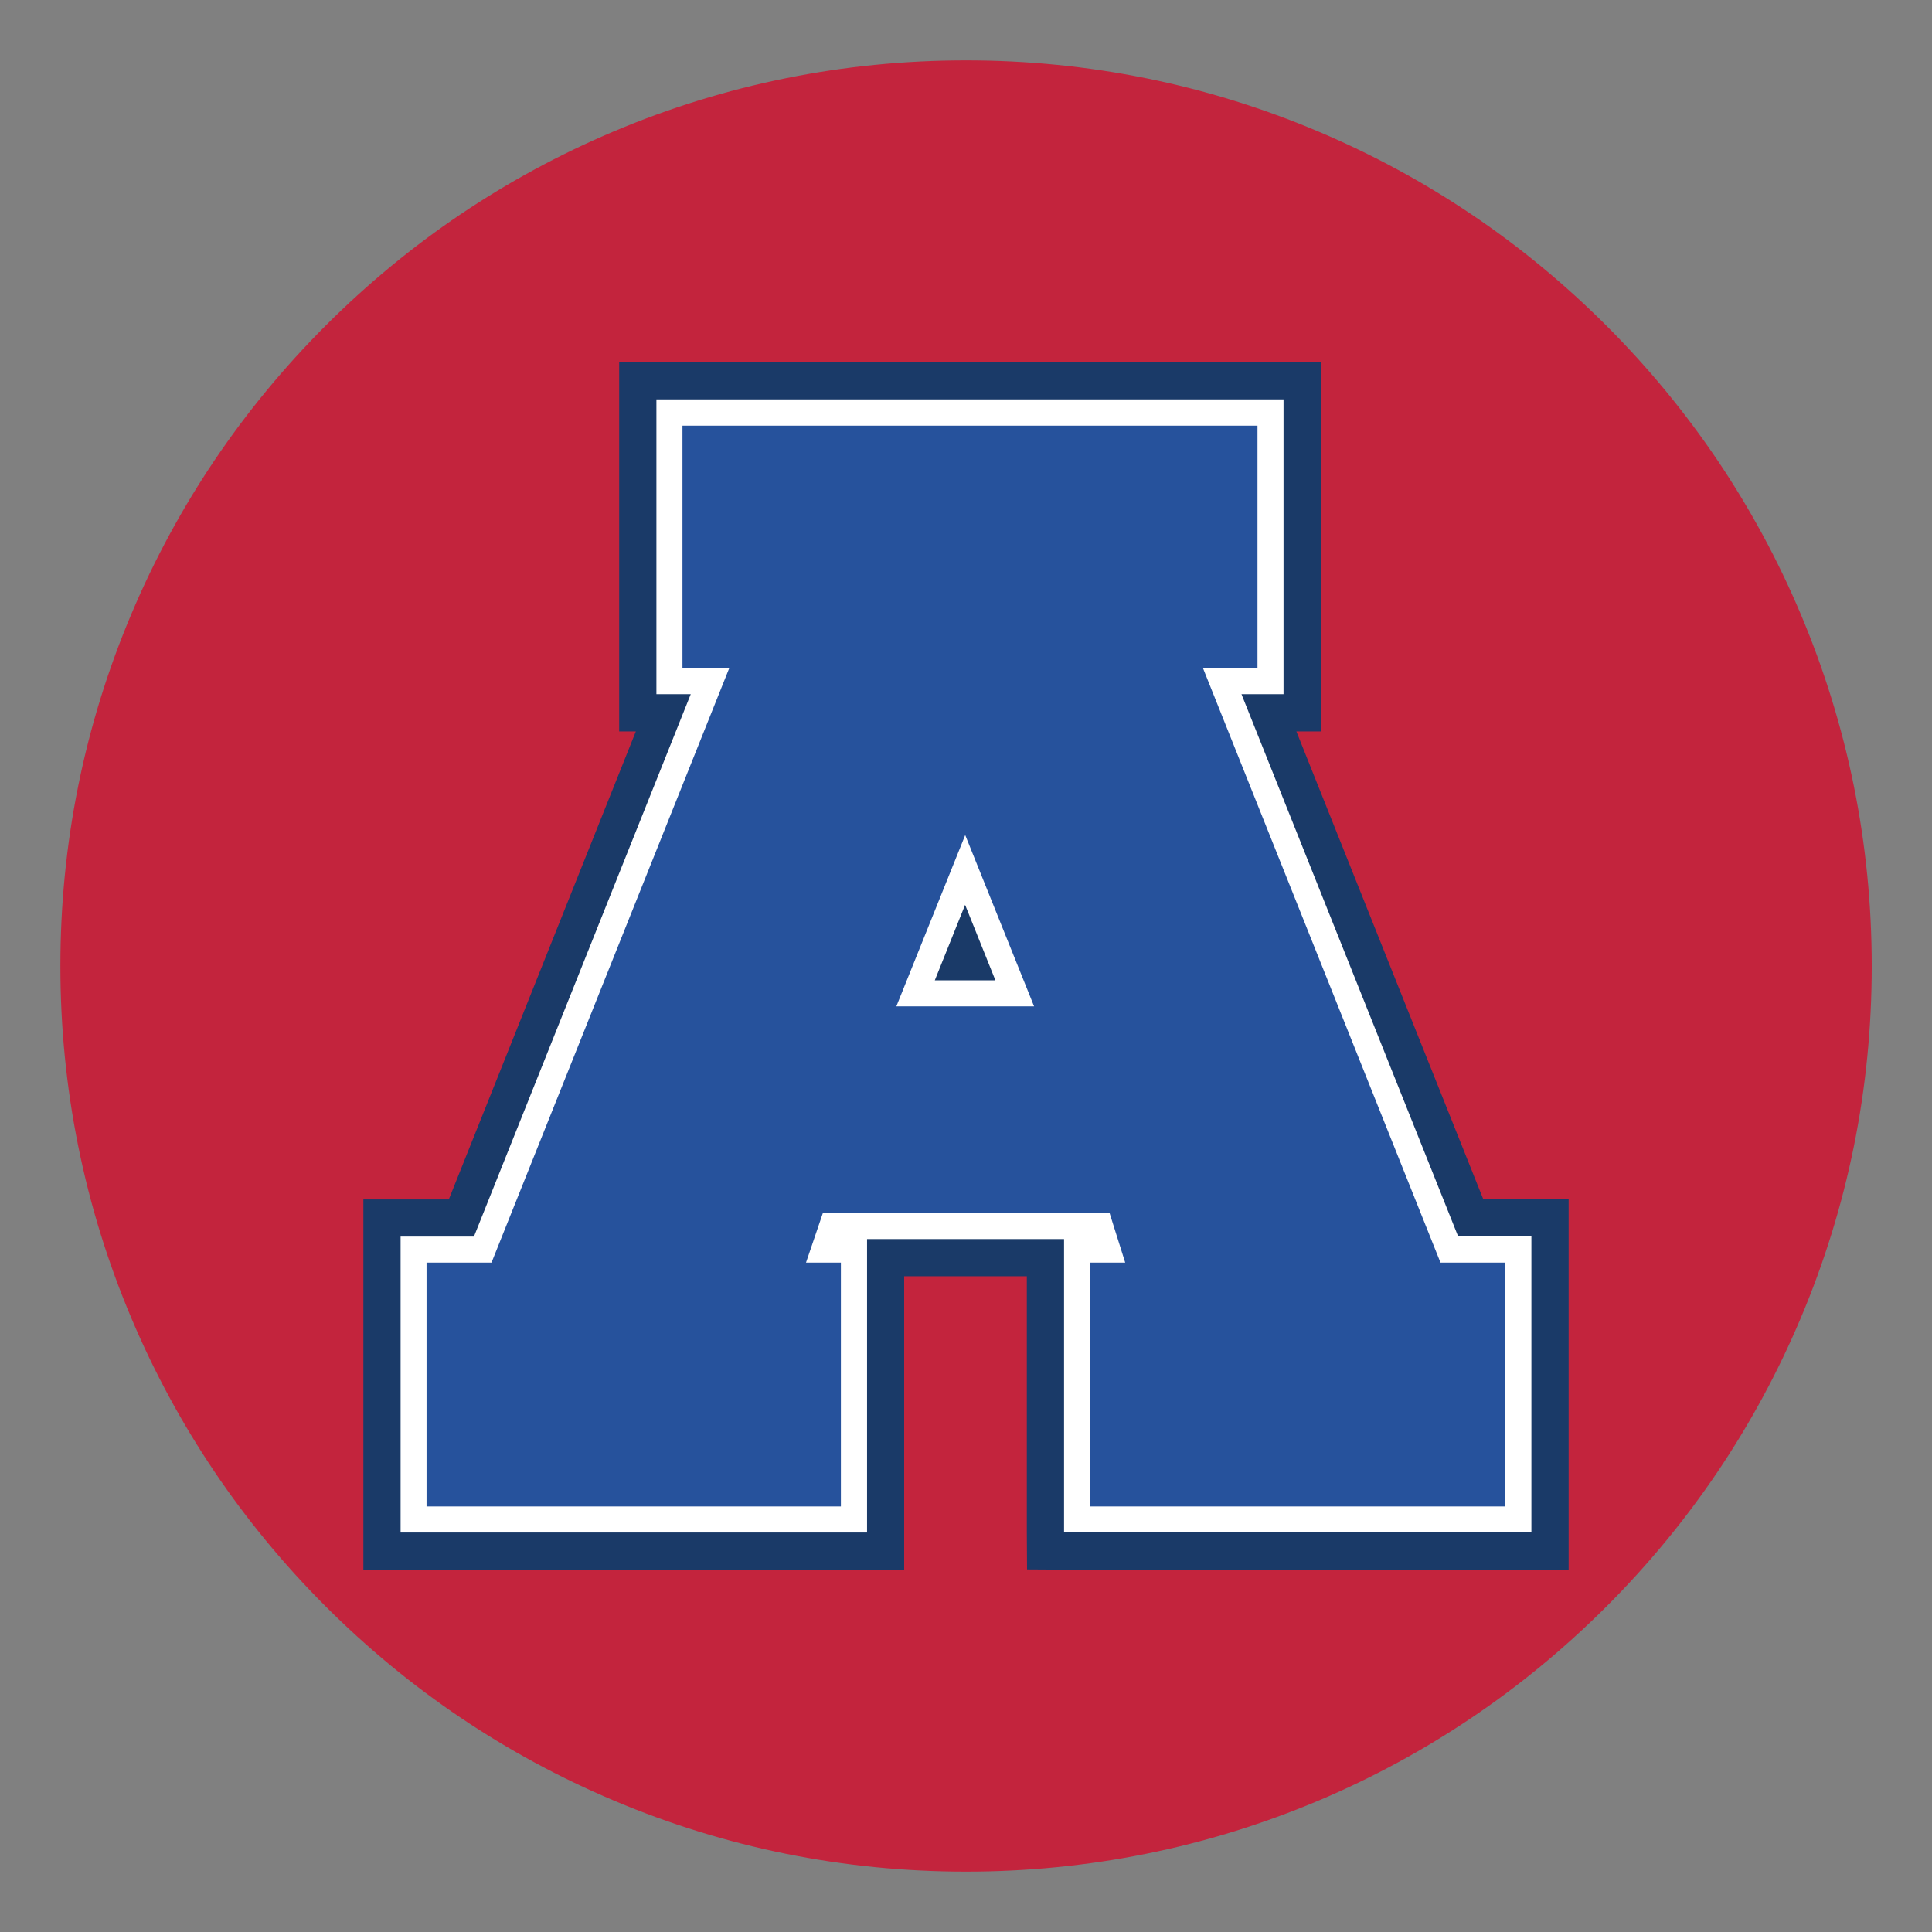
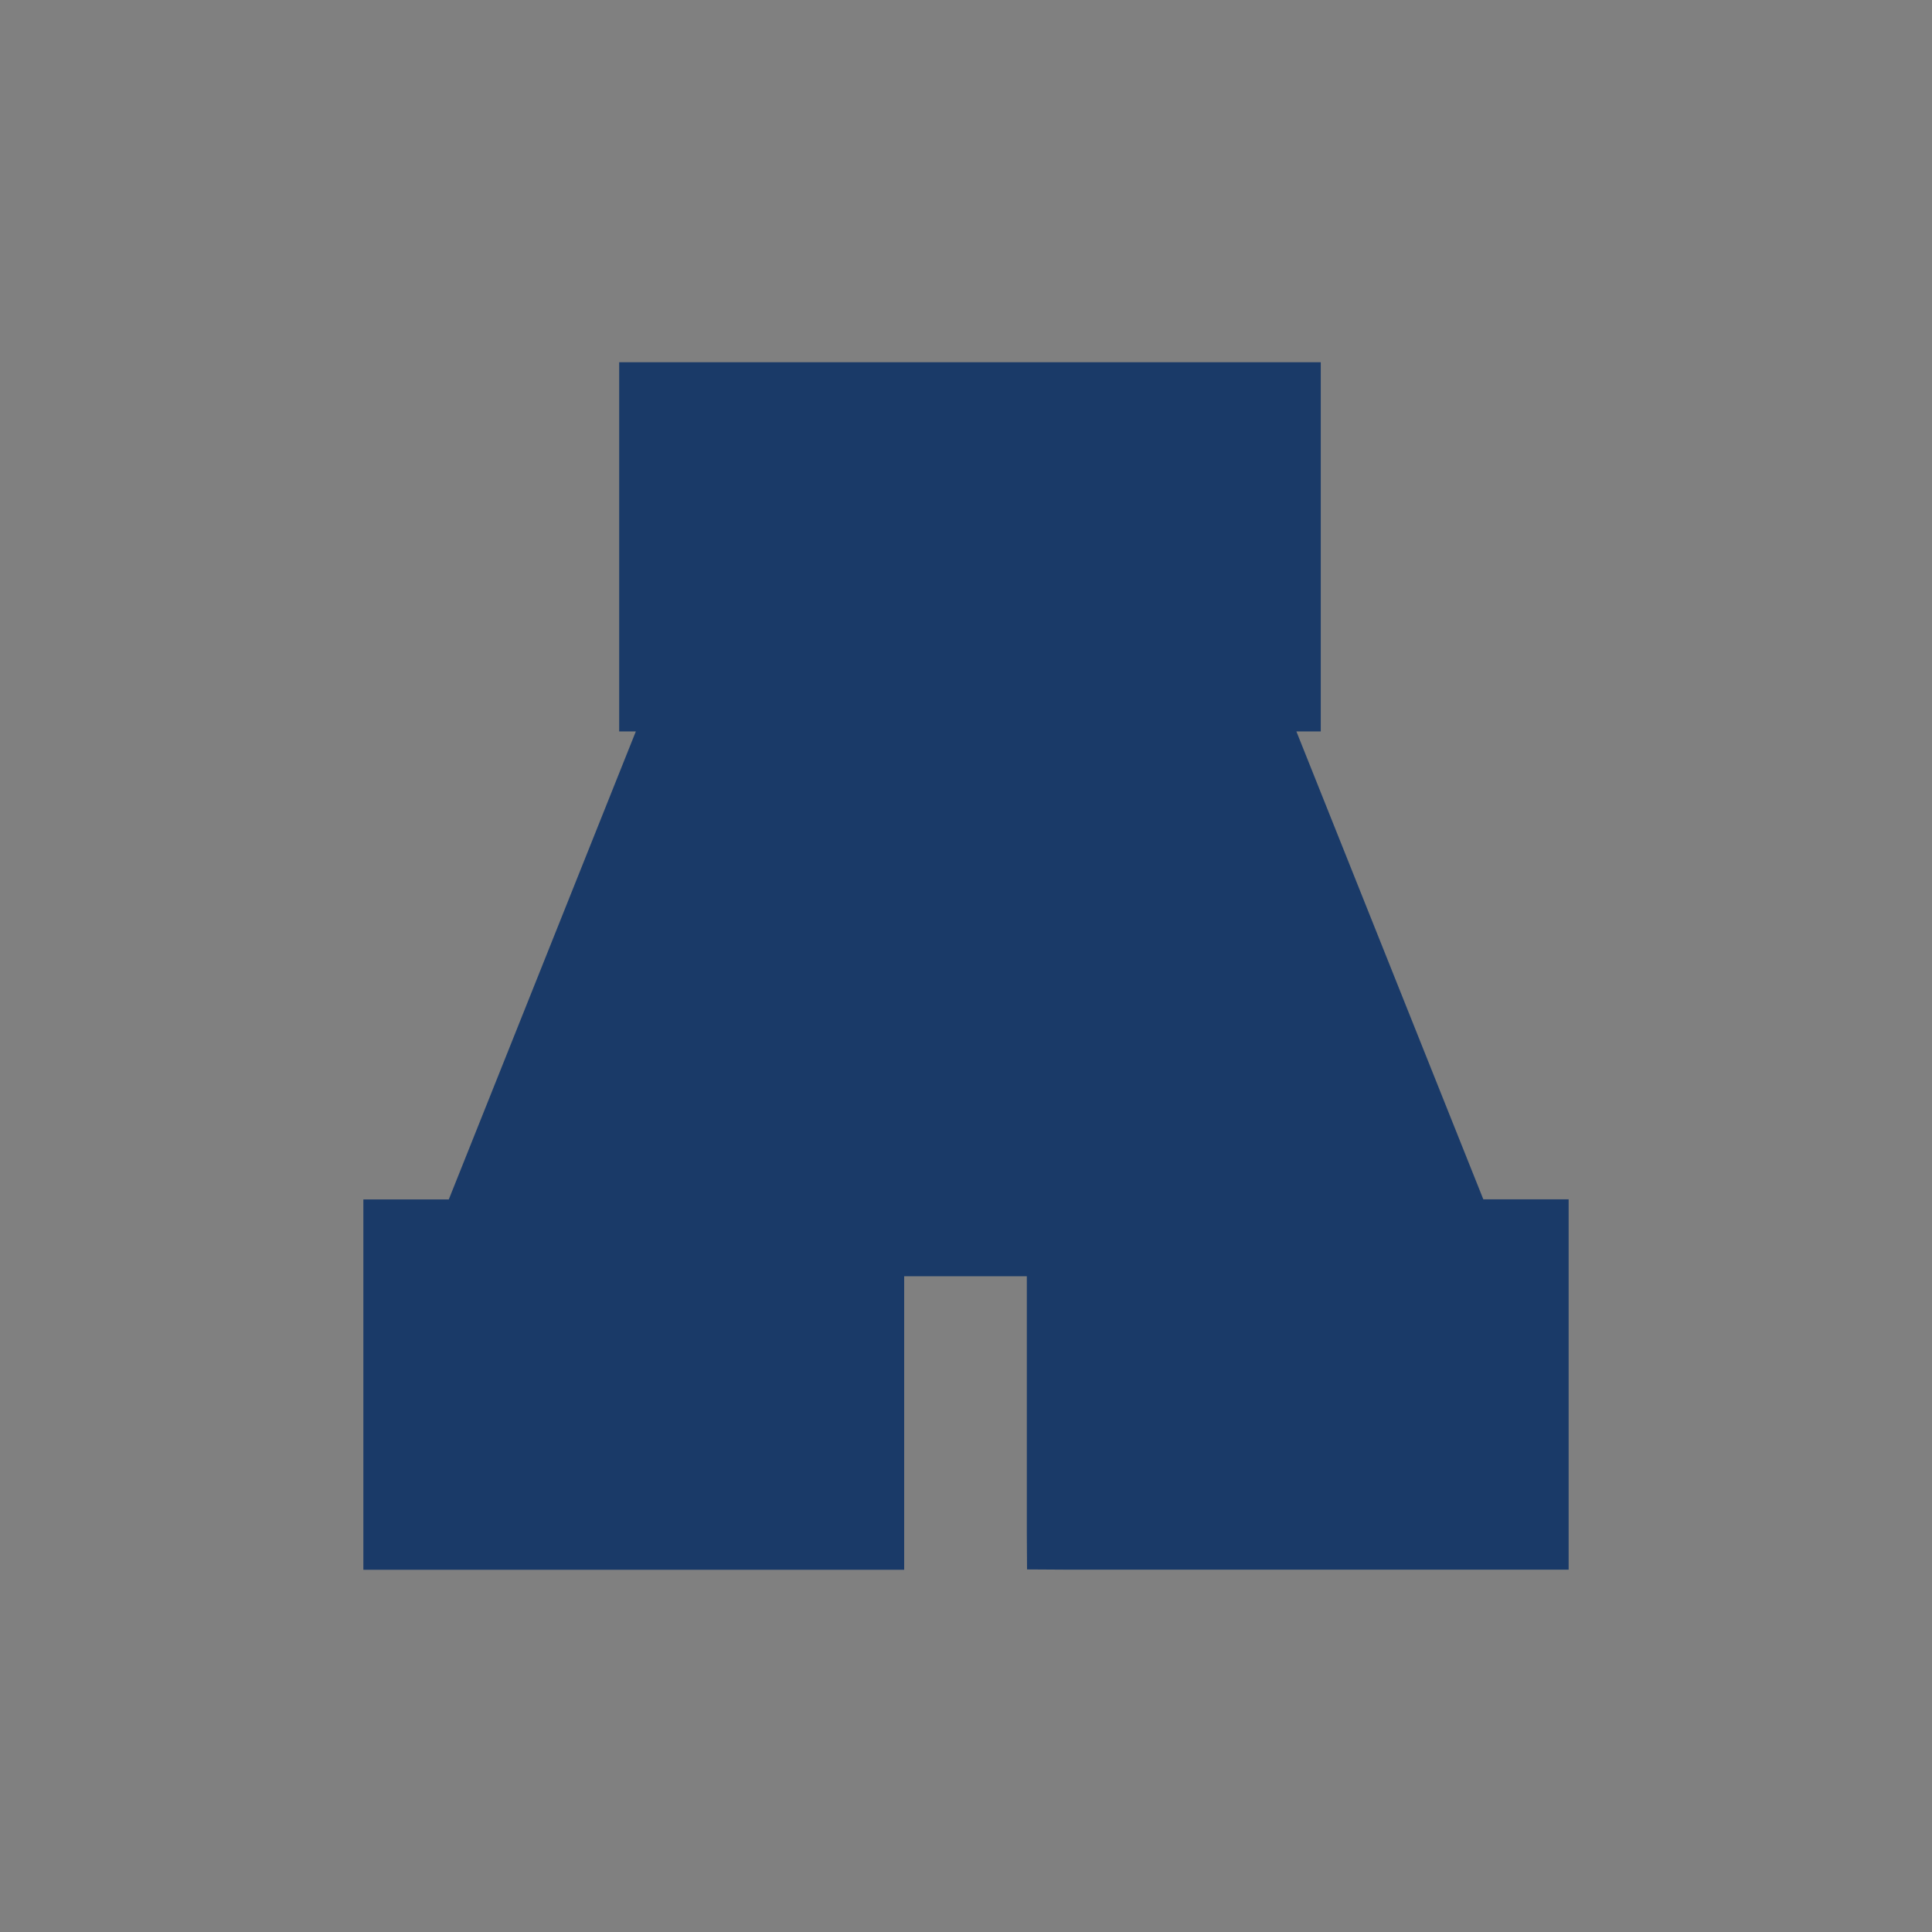
<svg xmlns="http://www.w3.org/2000/svg" id="Layer_1" data-name="Layer 1" width="24in" height="24in" version="1.1" viewBox="0 0 1728 1728">
  <rect x="0" y="0" width="1728" height="1728" fill="#808080" stroke="none" />
  <defs>
    <style>
      .cls-1 {
        fill: #26529c;
      }

      .cls-1, .cls-2, .cls-3, .cls-4 {
        stroke-width: 0px;
      }

      .cls-2 {
        fill: #1a3a68;
      }

      .cls-3 {
        fill: #fff;
      }

      .cls-4 {
        fill: #c3243d;
      }
    </style>
  </defs>
-   <path class="cls-4" d="M1610.4,548.8c-40.8-96.5-99.2-183.1-173.6-257.5s-161-132.8-257.5-173.6c-99.9-42.3-206-63.7-315.3-63.7s-215.4,21.4-315.2,63.6c-96.5,40.8-183.1,99.2-257.5,173.6-74.4,74.4-132.8,161-173.6,257.5-42.3,99.9-63.7,206-63.7,315.3s21.4,215.4,63.6,315.2c40.8,96.5,99.2,183.1,173.6,257.5,74.4,74.4,161,132.8,257.5,173.6,99.9,42.3,206,63.7,315.3,63.7h0c109.3,0,215.4-21.4,315.3-63.5,96.5-40.8,183.1-99.2,257.5-173.6s132.8-161,173.6-257.5c42.3-99.9,63.7-205.9,63.7-315.3s-21.5-215.4-63.7-315.3h0Z" />
  <polygon class="cls-2" points="325 1404 325 1072.8 401.4 1072.8 568.7 654.2 553.8 654.2 553.8 324 1181.3 324 1181.3 654.2 1159.5 654.2 1326.7 1072.7 1403 1072.7 1403 1403.9 951.7 1403.9 918.6 1403.7 918.4 1370.7 918.4 1141.5 808.7 1141.5 808.7 1404 325 1404" />
-   <path class="cls-3" d="M951.7,1370.7v-262.5h-176.2v262.5h-417.2v-264.7h65.6l193.9-485.1h-30.7v-263.7h560.9v263.7h-37.6l193.8,485h65.5v264.7h-418ZM890.3,876.8l-27.1-67.5-27.1,67.5h54.2,0Z" />
-   <path class="cls-1" d="M1124.8,597.7h-48.8l212.4,531.6h58v218.1h-371.3v-218.1h31.3l-14-44.4h-256.4l-15.1,44.4h31.2v218.1h-370.6v-218.1h58.1l212.6-531.6h-41.8v-217h514.3v217.1h0ZM924.9,900.1l-61.6-153.2-61.6,153.2h123.2Z" />
</svg>